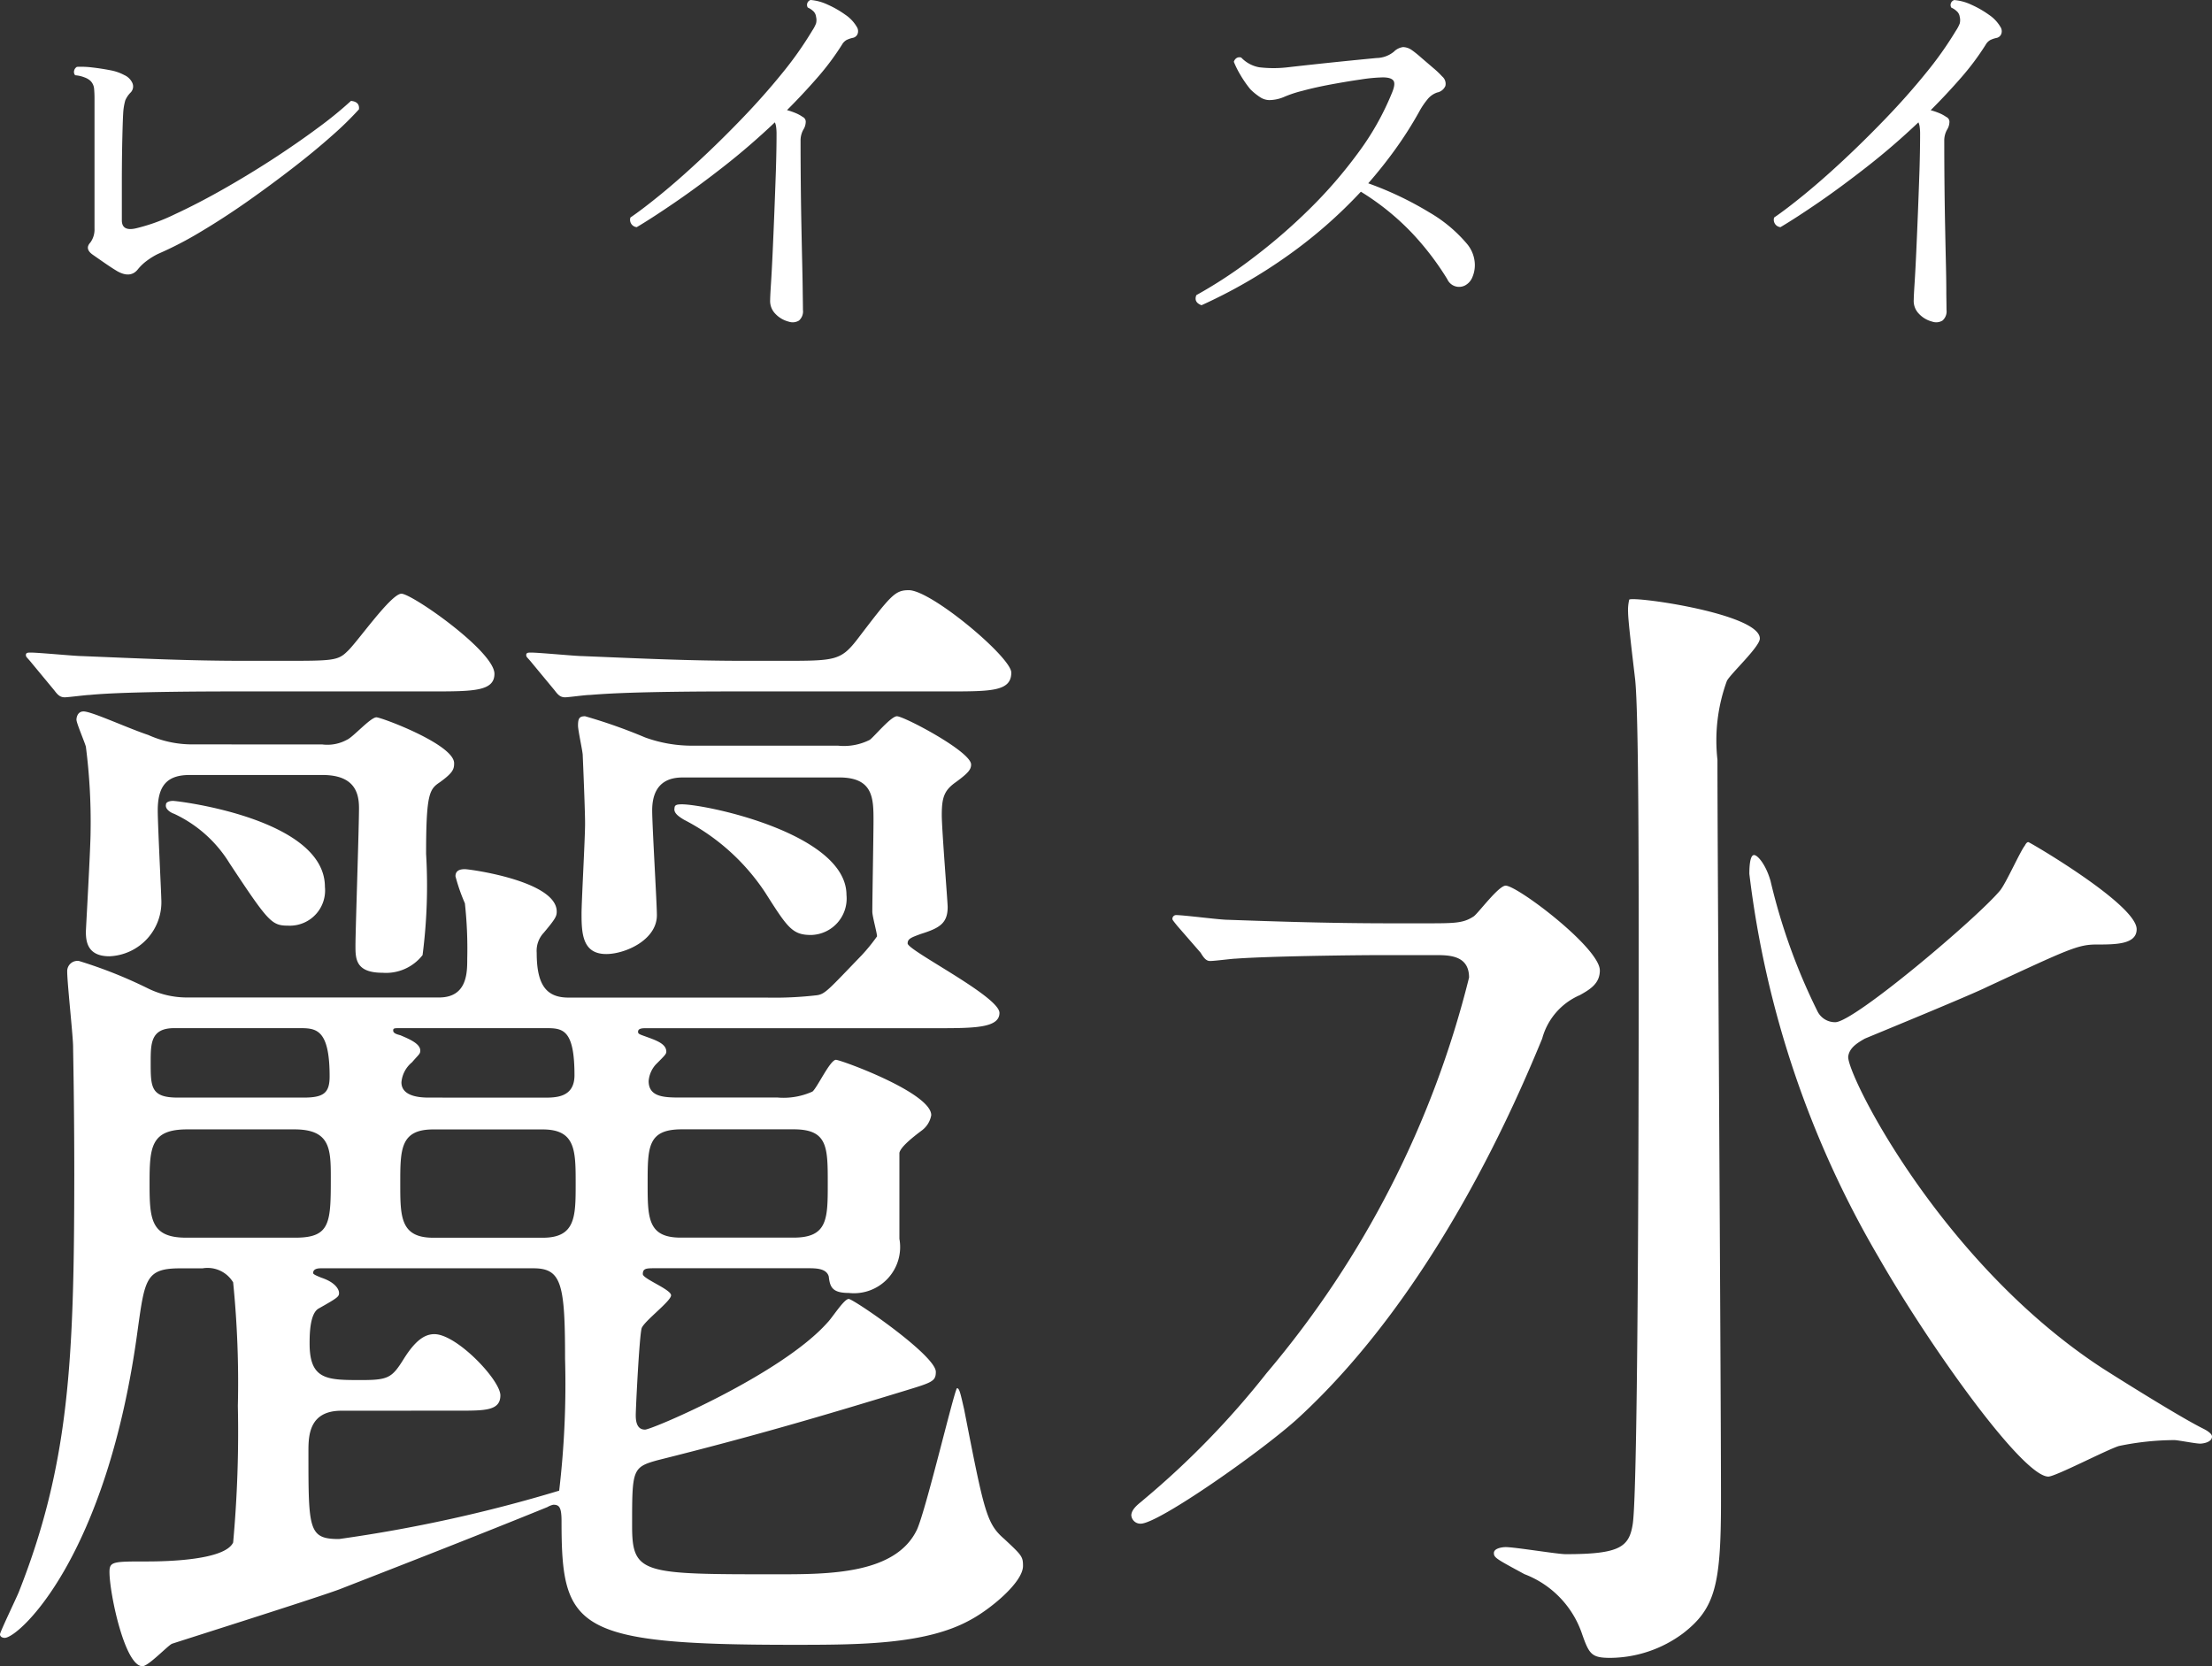
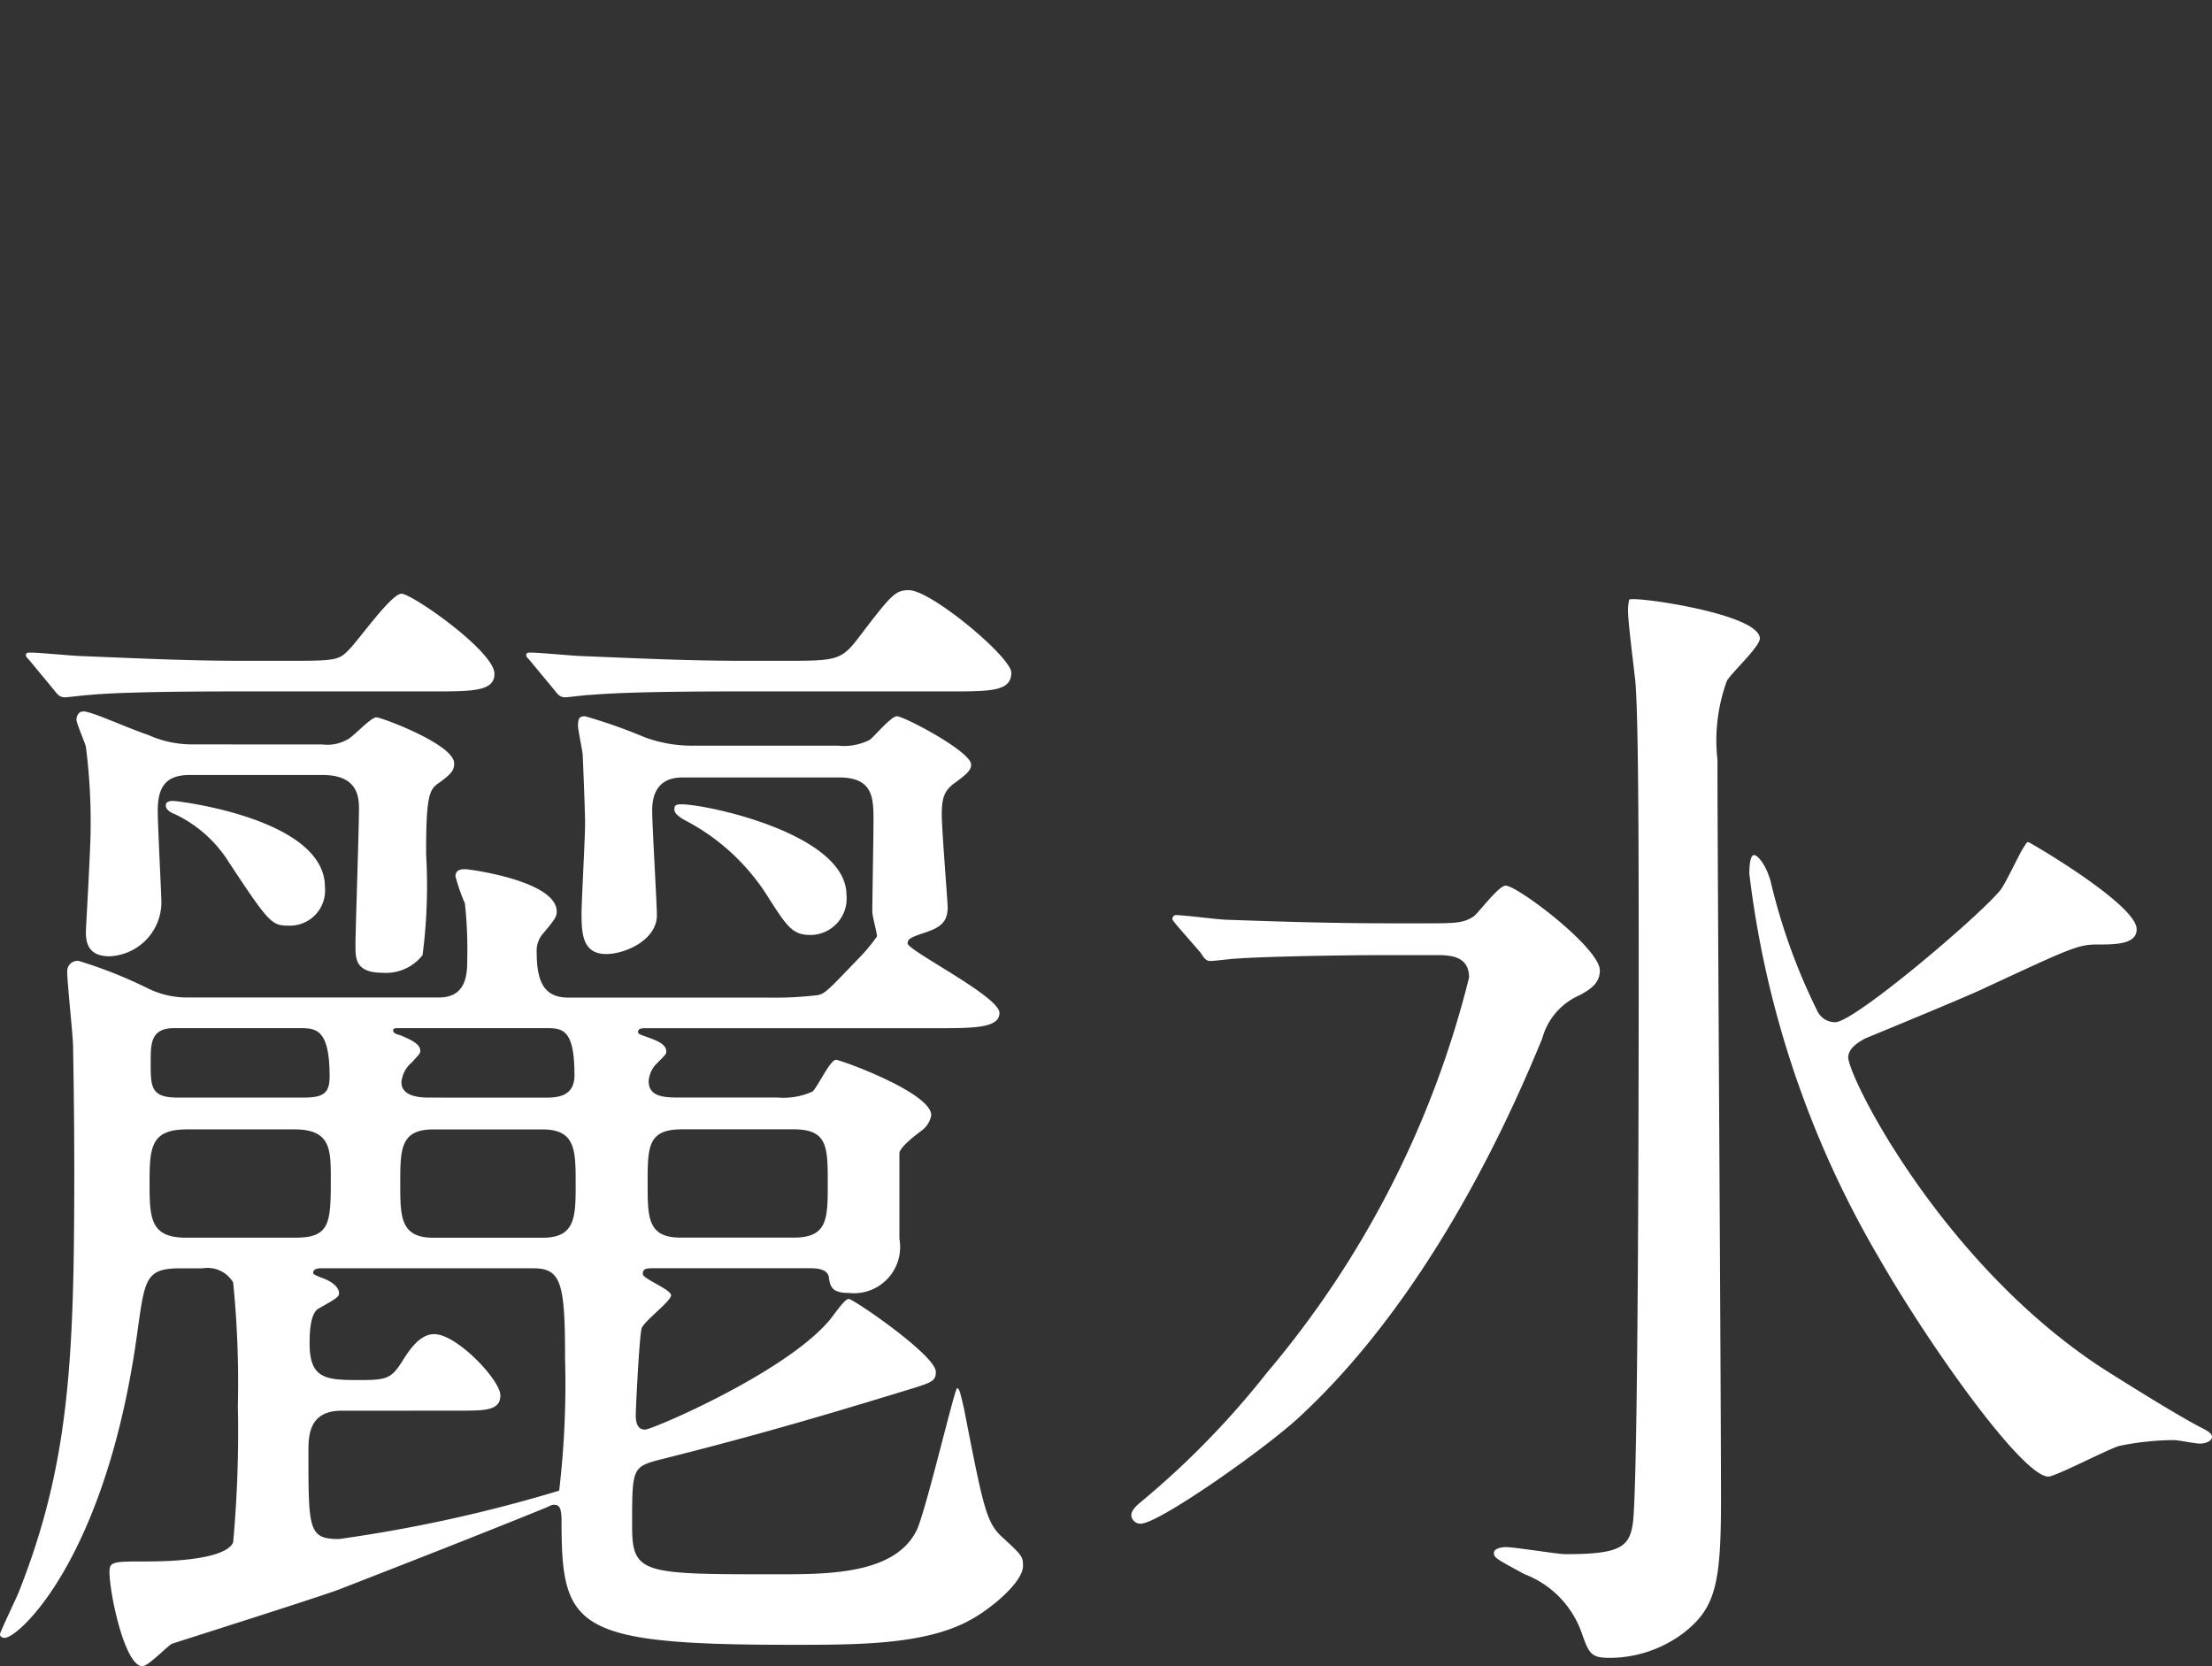
<svg xmlns="http://www.w3.org/2000/svg" id="コンポーネント_764_67" data-name="コンポーネント 764 – 67" width="78.918" height="59.445" viewBox="0 0 78.918 59.445">
  <rect x="0" y="0" width="78.918" height="59.445" fill="#333333" stroke="none" />
-   <path id="パス_28443" data-name="パス 28443" d="M4.5-1.545q-.2-.12-.45-.293T3.63-2.13q-.3-.21-.09-.435a.788.788,0,0,0,.15-.495V-7.71q0-.18-.015-.345A.45.45,0,0,0,3.54-8.34a.644.644,0,0,0-.21-.12A1.139,1.139,0,0,0,3-8.535.181.181,0,0,1,2.963-8.7a.21.21,0,0,1,.1-.135,3.177,3.177,0,0,1,.555.023q.33.038.645.1a1.71,1.71,0,0,1,.495.173.564.564,0,0,1,.285.285.307.307,0,0,1-.075.345.9.9,0,0,0-.18.27,2.079,2.079,0,0,0-.075.465q-.015.24-.03.862T4.665-4.9V-3.36q0,.405.51.285a6.7,6.7,0,0,0,1.38-.5q.81-.375,1.71-.885T10.05-5.543q.885-.577,1.612-1.117a13.9,13.9,0,0,0,1.178-.96q.315.03.285.3a11.71,11.71,0,0,1-.96.938q-.615.548-1.4,1.155t-1.627,1.2q-.847.593-1.665,1.08a12.767,12.767,0,0,1-1.522.788,2.513,2.513,0,0,0-.4.247,1.735,1.735,0,0,0-.307.292Q4.98-1.275,4.5-1.545ZM28.455.255a.982.982,0,0,1-.48-.285.65.65,0,0,1-.18-.495q0-.12.03-.585t.06-1.125q.03-.66.06-1.417T28-5.145q.023-.735.023-1.305a1.713,1.713,0,0,0-.015-.24.552.552,0,0,0-.045-.165q-.885.84-1.815,1.568T24.4-4q-.81.555-1.365.885a.264.264,0,0,1-.225-.345q.42-.285,1.073-.817t1.4-1.23Q26.04-6.21,26.8-7t1.41-1.59a12.783,12.783,0,0,0,1.087-1.538,1.3,1.3,0,0,0,.135-.255.48.48,0,0,0,0-.24.321.321,0,0,0-.1-.2.69.69,0,0,0-.195-.128.184.184,0,0,1,.1-.27,1.763,1.763,0,0,1,.607.165,3.546,3.546,0,0,1,.63.36,1.333,1.333,0,0,1,.412.435.28.28,0,0,1,.03.247.227.227,0,0,1-.165.143.985.985,0,0,0-.225.075.432.432,0,0,0-.165.165,9.346,9.346,0,0,1-.885,1.185q-.51.585-1.08,1.155a2.46,2.46,0,0,1,.307.105,1.278,1.278,0,0,1,.248.135.19.19,0,0,1,.112.2.53.53,0,0,1-.083.255.789.789,0,0,0-.1.405q0,.675.007,1.447t.022,1.53q.015.757.03,1.41T28.958-.72q.007.435.007.555a.435.435,0,0,1-.142.382A.431.431,0,0,1,28.455.255ZM43.185-.33Q42.9-.435,43-.69a16.432,16.432,0,0,0,2-1.312A20.422,20.422,0,0,0,47.025-3.75a16.447,16.447,0,0,0,1.748-2.017,9.7,9.7,0,0,0,1.193-2.107q.15-.345.068-.465t-.383-.12a5.961,5.961,0,0,0-.787.075q-.517.075-1.08.18t-1,.225a4.144,4.144,0,0,0-.638.21,1.372,1.372,0,0,1-.548.12.617.617,0,0,1-.337-.113,2.11,2.11,0,0,1-.338-.278,4.017,4.017,0,0,1-.353-.51,3.329,3.329,0,0,1-.232-.465.239.239,0,0,1,.1-.135.19.19,0,0,1,.165-.015,1.17,1.17,0,0,0,.637.345,4.306,4.306,0,0,0,1.028,0q.39-.045.945-.105t1.147-.12q.593-.06,1.072-.105a1.006,1.006,0,0,0,.615-.225.563.563,0,0,1,.33-.165.557.557,0,0,1,.285.09q.15.1.368.293l.428.367a3.211,3.211,0,0,1,.315.3.338.338,0,0,1,.112.337.4.4,0,0,1-.292.233.761.761,0,0,0-.36.262,2.65,2.65,0,0,0-.285.428,13.468,13.468,0,0,1-.833,1.313q-.457.638-.982,1.237a11.929,11.929,0,0,1,2.175,1.035,5.106,5.106,0,0,1,1.335,1.11,1.191,1.191,0,0,1,.285.638,1.089,1.089,0,0,1-.075.555.576.576,0,0,1-.27.308.462.462,0,0,1-.63-.225A10.067,10.067,0,0,0,50.7-2.9,9.05,9.05,0,0,0,48.87-4.38a16.969,16.969,0,0,1-2.587,2.265A18.4,18.4,0,0,1,43.185-.33Zm26.07.585a.982.982,0,0,1-.48-.285.65.65,0,0,1-.18-.495q0-.12.03-.585t.06-1.125q.03-.66.06-1.417T68.8-5.145q.022-.735.022-1.305a1.712,1.712,0,0,0-.015-.24.552.552,0,0,0-.045-.165q-.885.84-1.815,1.568T65.205-4q-.81.555-1.365.885a.264.264,0,0,1-.225-.345q.42-.285,1.072-.817t1.4-1.23Q66.84-6.21,67.6-7t1.41-1.59A12.782,12.782,0,0,0,70.1-10.125a1.3,1.3,0,0,0,.135-.255.48.48,0,0,0,0-.24.321.321,0,0,0-.105-.2.69.69,0,0,0-.195-.128.184.184,0,0,1,.105-.27,1.763,1.763,0,0,1,.607.165,3.546,3.546,0,0,1,.63.36,1.333,1.333,0,0,1,.412.435.28.28,0,0,1,.03.247.227.227,0,0,1-.165.143.986.986,0,0,0-.225.075.432.432,0,0,0-.165.165,9.346,9.346,0,0,1-.885,1.185q-.51.585-1.08,1.155a2.46,2.46,0,0,1,.308.105,1.278,1.278,0,0,1,.247.135.19.19,0,0,1,.113.2.53.53,0,0,1-.083.255.789.789,0,0,0-.1.405q0,.675.007,1.447t.022,1.53q.015.757.03,1.41T69.757-.72q.007.435.007.555a.435.435,0,0,1-.143.382A.431.431,0,0,1,69.255.255Z" transform="translate(-0.318 11.22)" fill="#fff" />
  <path id="パス_28442" data-name="パス 28442" d="M27.636-17.052c-.588,0-1.176,0-1.176-.588a1,1,0,0,1,.252-.588c.336-.336.378-.378.378-.462,0-.252-.294-.378-.63-.5s-.378-.126-.378-.21c0-.126.168-.126.294-.126H36.708c1.344,0,2.268,0,2.268-.546,0-.588-3.276-2.226-3.276-2.478,0-.168.126-.21.462-.336.672-.21.966-.378.966-.966,0-.168-.21-2.772-.21-3.276,0-.63.084-.882.5-1.176.462-.336.546-.462.546-.63,0-.462-2.394-1.722-2.646-1.722-.21,0-.8.714-.966.84a2.039,2.039,0,0,1-1.134.21H28.014a4.889,4.889,0,0,1-1.68-.294,18.916,18.916,0,0,0-2.142-.756c-.21,0-.252.084-.252.336,0,.168.168.924.168,1.05.042.966.084,2.1.084,2.436,0,.546-.126,2.772-.126,3.234,0,.714.042,1.428.882,1.428.672,0,1.806-.5,1.806-1.386,0-.42-.168-3.192-.168-3.738,0-1.176.84-1.176,1.134-1.176h5.544c1.218,0,1.218.756,1.218,1.554,0,.5-.042,2.772-.042,3.234,0,.168.168.756.168.882a6.428,6.428,0,0,1-.546.672c-1.176,1.218-1.3,1.386-1.6,1.428a13,13,0,0,1-1.806.084H23.6c-.8,0-1.134-.462-1.134-1.6a.94.94,0,0,1,.252-.714c.42-.5.462-.588.462-.756,0-1.092-3.108-1.512-3.276-1.512s-.336.042-.336.252a6.529,6.529,0,0,0,.336.966,14.875,14.875,0,0,1,.084,1.974c0,.5,0,1.386-1.008,1.386H10a3.151,3.151,0,0,1-1.428-.336,16.283,16.283,0,0,0-2.436-.966.366.366,0,0,0-.42.378c0,.42.21,2.31.21,2.688,0,.21.042,1.932.042,4.578C5.964-7.728,5.8-3.99,3.99.588,3.906.8,3.318,2.016,3.318,2.1s.084.126.168.126c.5,0,3.654-2.856,4.746-11,.252-1.806.294-2.184,1.512-2.184h.8a1.065,1.065,0,0,1,1.092.5,35.856,35.856,0,0,1,.168,4.41,43.674,43.674,0,0,1-.168,4.872C11.34-.546,9.282-.5,8.568-.5c-1.218,0-1.344,0-1.344.378,0,.756.546,3.36,1.176,3.36.21,0,.882-.714,1.05-.8C9.7,2.352,14.49.84,15.414.5c2.478-.966,4.956-1.932,7.434-2.94a.71.71,0,0,1,.21-.084c.21,0,.294.084.294.588,0,3.822.462,4.41,8.232,4.41,2.352,0,4.746,0,6.342-.882.714-.378,1.89-1.344,1.89-1.932,0-.336-.042-.378-.672-.966-.63-.546-.714-.966-1.428-4.62-.126-.546-.168-.756-.252-.756s-1.092,4.284-1.428,5.04c-.756,1.6-3.15,1.6-5,1.6-4.788,0-5.166,0-5.166-1.722,0-2.016,0-2.1.924-2.352,3.36-.84,5.8-1.554,8.82-2.478.966-.294,1.092-.336,1.092-.672,0-.588-2.94-2.6-3.108-2.6s-.588.672-.756.84c-1.638,1.848-6.258,3.822-6.51,3.822S26-5.418,26-5.712c0-.252.126-2.814.21-3.108.084-.252,1.05-.966,1.05-1.176s-1.008-.588-1.008-.756c0-.21.126-.21.462-.21H32.13c.294,0,.672,0,.756.294.042.378.126.588.714.588a1.648,1.648,0,0,0,1.806-1.932v-3.066c.042-.21.462-.546.8-.8a.858.858,0,0,0,.336-.546c0-.8-3.234-1.974-3.4-1.974-.21,0-.672,1.008-.84,1.134a2.5,2.5,0,0,1-1.26.21Zm-17.682,5c-1.26,0-1.3-.672-1.3-1.932,0-1.3.042-1.932,1.344-1.932h3.822c1.26,0,1.3.672,1.3,1.68,0,1.638,0,2.184-1.26,2.184Zm4.032-7.476c.588,0,1.092,0,1.092,1.722,0,.588-.21.756-.924.756H9.66c-.966,0-.966-.378-.966-1.26,0-.672,0-1.218.84-1.218Zm4.62,2.478c-.42,0-.966-.084-.966-.546a1.041,1.041,0,0,1,.378-.714c.252-.294.294-.294.294-.42,0-.252-.42-.42-.714-.546-.168-.042-.252-.084-.252-.168s.042-.084.252-.084h5.208c.588,0,1.008.042,1.008,1.68,0,.8-.672.8-1.092.8Zm.168,5c-1.176,0-1.176-.756-1.176-1.932,0-1.218,0-1.932,1.176-1.932H22.68c1.176,0,1.176.756,1.176,1.932s0,1.932-1.176,1.932ZM19.7-5.88c.924,0,1.47,0,1.47-.546S19.614-8.61,18.816-8.61c-.336,0-.672.21-1.092.882s-.546.756-1.512.756c-1.218,0-1.848,0-1.848-1.3,0-.294,0-1.092.336-1.26.672-.378.714-.42.714-.546s-.126-.378-.63-.546c-.21-.084-.294-.126-.294-.168,0-.168.21-.168.294-.168h7.56c1.008,0,1.134.546,1.134,3.234a32.539,32.539,0,0,1-.21,4.7A52.125,52.125,0,0,1,15.414-1.3c-1.092,0-1.092-.336-1.092-3.108,0-.546,0-1.47,1.176-1.47Zm7.9-6.174c-1.176,0-1.176-.714-1.176-1.932,0-1.3,0-1.932,1.218-1.932h3.99c1.218,0,1.218.63,1.218,1.932,0,1.26,0,1.932-1.218,1.932ZM12.012-32.634c-1.974,0-3.7-.084-5.754-.168-.252,0-1.554-.126-1.848-.126-.084,0-.168,0-.168.084s.042.084.21.294l.8.966c.126.168.21.252.378.252.126,0,.756-.084.882-.084.42-.042,1.6-.126,5.292-.126H18.69c1.512,0,2.268,0,2.268-.63,0-.8-2.94-2.856-3.318-2.856s-1.6,1.764-1.932,2.058c-.336.336-.546.336-2.31.336Zm17.85,0c-1.974,0-3.7-.084-5.754-.168-.252,0-1.554-.126-1.848-.126-.084,0-.168,0-.168.084s.042.084.21.294l.8.966c.126.168.21.252.378.252.126,0,.714-.084.882-.084.546-.042,1.6-.126,5.292-.126h7.476c1.554,0,2.268,0,2.268-.672,0-.546-2.856-2.94-3.654-2.94-.5,0-.63.168-1.848,1.764-.588.756-.8.756-2.688.756Zm-19.7,2.982a3.806,3.806,0,0,1-1.554-.336c-.756-.252-2.016-.84-2.31-.84-.21,0-.252.21-.252.294,0,.126.294.8.336.966a20.957,20.957,0,0,1,.168,3.024c0,.588-.168,3.486-.168,3.57,0,.336.042.882.84.882A1.932,1.932,0,0,0,9.072-24.15c0-.168-.126-2.646-.126-3.15,0-.882.336-1.26,1.134-1.26h4.746c1.134,0,1.3.63,1.3,1.176,0,.714-.126,4.368-.126,4.914,0,.462,0,.966.966.966a1.653,1.653,0,0,0,1.428-.63,19.277,19.277,0,0,0,.126-3.612c0-2.184.126-2.31.5-2.562.462-.336.5-.462.5-.672,0-.672-2.6-1.638-2.772-1.638-.21,0-.84.714-1.05.8a1.452,1.452,0,0,1-.882.168ZM9.24-27.51c-.042.168.168.294.294.336a4.6,4.6,0,0,1,1.974,1.764c1.47,2.226,1.512,2.226,2.184,2.226A1.257,1.257,0,0,0,14.91-24.57c0-2.436-5.25-3.066-5.418-3.066C9.366-27.636,9.24-27.594,9.24-27.51Zm18.144.126c-.042.168.126.294.336.42a7.683,7.683,0,0,1,2.9,2.6c.8,1.26.966,1.512,1.638,1.512a1.3,1.3,0,0,0,1.26-1.428c0-2.184-5-3.234-5.88-3.234C27.51-27.51,27.384-27.51,27.384-27.384ZM52.92-23.268c-2.394,0-4.578-.084-5.8-.126-.294,0-1.554-.168-1.848-.168a.134.134,0,0,0-.126.126c0,.042,0,.042.168.252l.84.966c.126.21.21.294.336.294.168,0,.8-.084.924-.084,1.134-.084,4.074-.126,5.292-.126h1.806c.5,0,1.218,0,1.218.8A34.821,34.821,0,0,1,48.51-7.224,30.447,30.447,0,0,1,44.1-2.688c-.084.084-.42.294-.42.546a.325.325,0,0,0,.336.294c.63,0,4.284-2.562,5.586-3.738,5-4.578,7.9-11.55,8.736-13.566a2.356,2.356,0,0,1,1.344-1.554c.378-.21.714-.42.714-.882,0-.8-2.94-3.024-3.36-3.024-.252,0-.966.966-1.134,1.092-.378.252-.672.252-1.764.252Zm16.338,4.746c.042-.294.294-.462.588-.63.5-.21,3.78-1.554,4.368-1.848,2.9-1.344,3.234-1.512,3.906-1.512s1.428,0,1.428-.546c0-.882-3.822-3.108-3.864-3.108s-.084.042-.126.126c-.168.21-.672,1.344-.882,1.6-.8.966-5.208,4.7-5.88,4.7a.7.7,0,0,1-.63-.378,21.491,21.491,0,0,1-1.68-4.662c-.168-.588-.462-.924-.588-.924-.168,0-.168.546-.168.672A35.351,35.351,0,0,0,70.35-11.34c1.806,3.15,5.124,7.812,6.048,7.812.252,0,2.1-.966,2.52-1.092a9.837,9.837,0,0,1,1.974-.21c.126,0,.756.126.924.126.084,0,.42-.042.42-.252,0-.126-.252-.252-.336-.294-.756-.378-2.646-1.554-3.57-2.142C72.534-11.172,69.174-17.934,69.258-18.522Zm-7.812-16.3a1.575,1.575,0,0,0-.042.462c0,.336.21,2.016.252,2.394.126,1.176.126,6.846.126,10.332,0,1.974,0,18.312-.21,19.782-.126.84-.462,1.092-2.394,1.092-.294,0-1.806-.252-2.142-.252-.126,0-.42.042-.42.21s.084.21,1.092.756A3.472,3.472,0,0,1,59.766,2.1c.252.714.336.84,1.008.84a4.4,4.4,0,0,0,2.6-.882c1.134-.882,1.344-1.722,1.344-4.7,0-4.2-.126-22.974-.126-26.46a6.186,6.186,0,0,1,.336-2.814c.126-.252,1.176-1.218,1.176-1.512C66.108-34.314,61.614-34.944,61.446-34.818Z" transform="translate(-3.318 56.211)" fill="#fff" />
</svg>